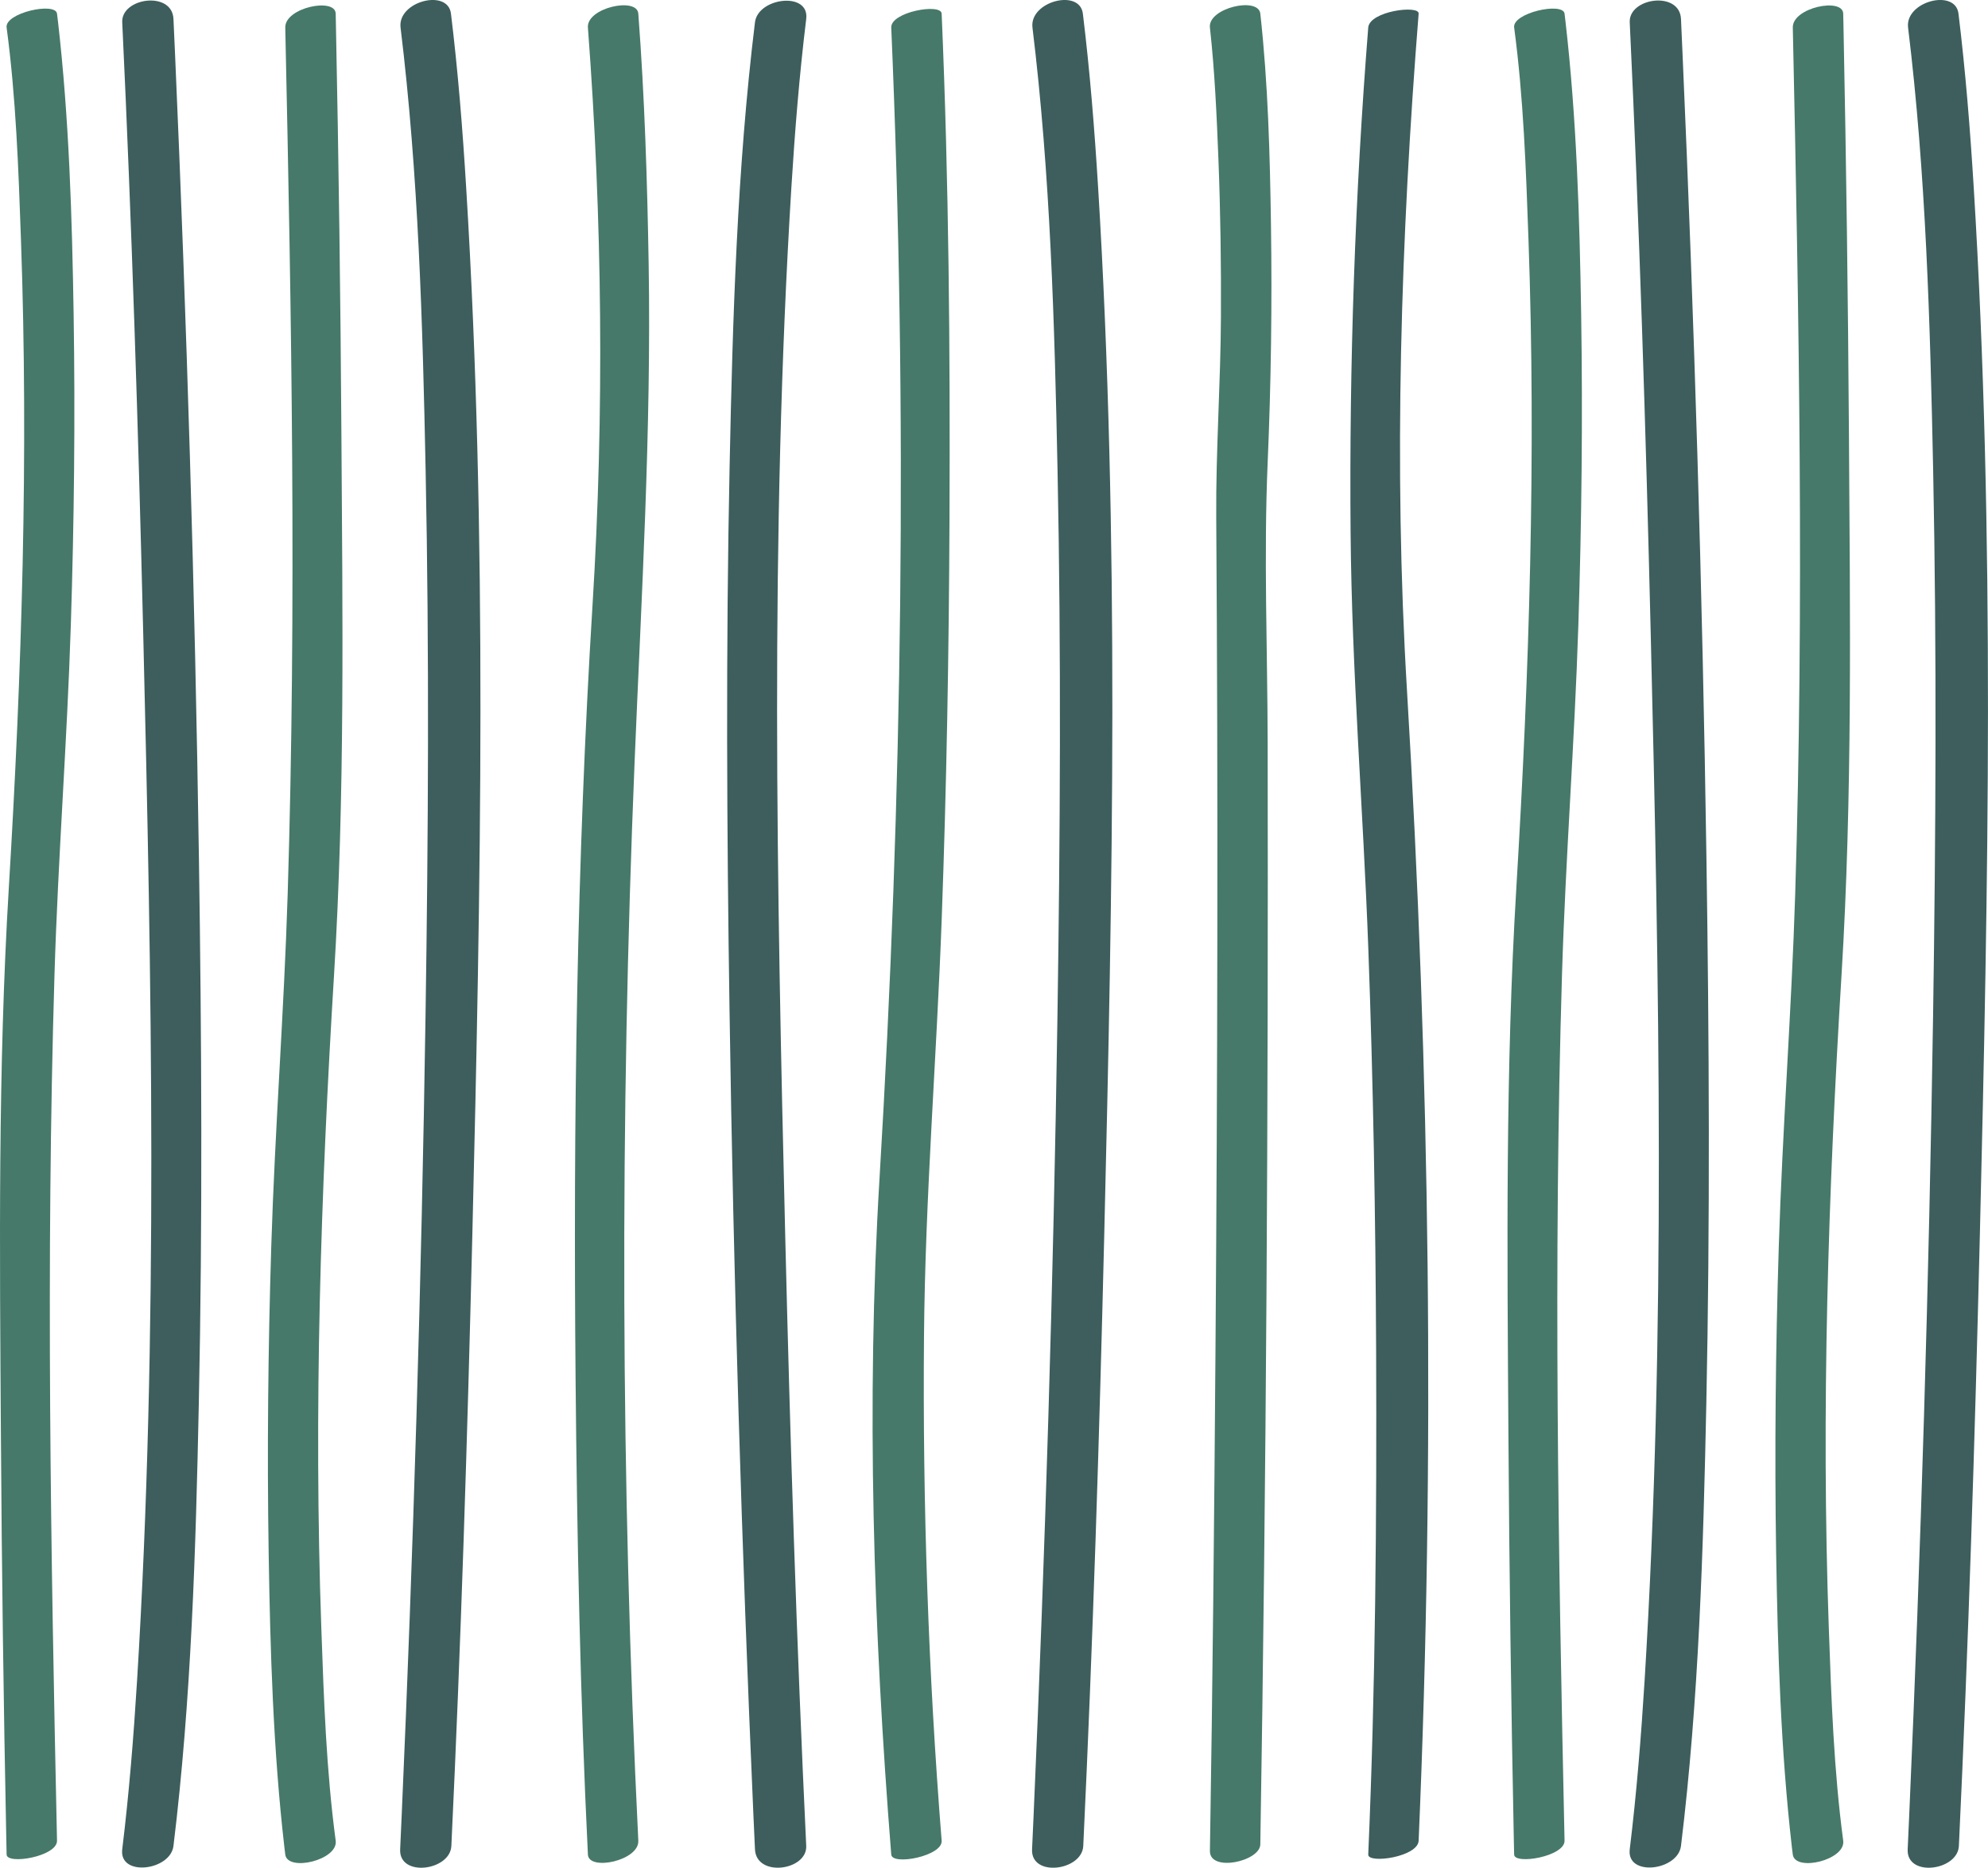
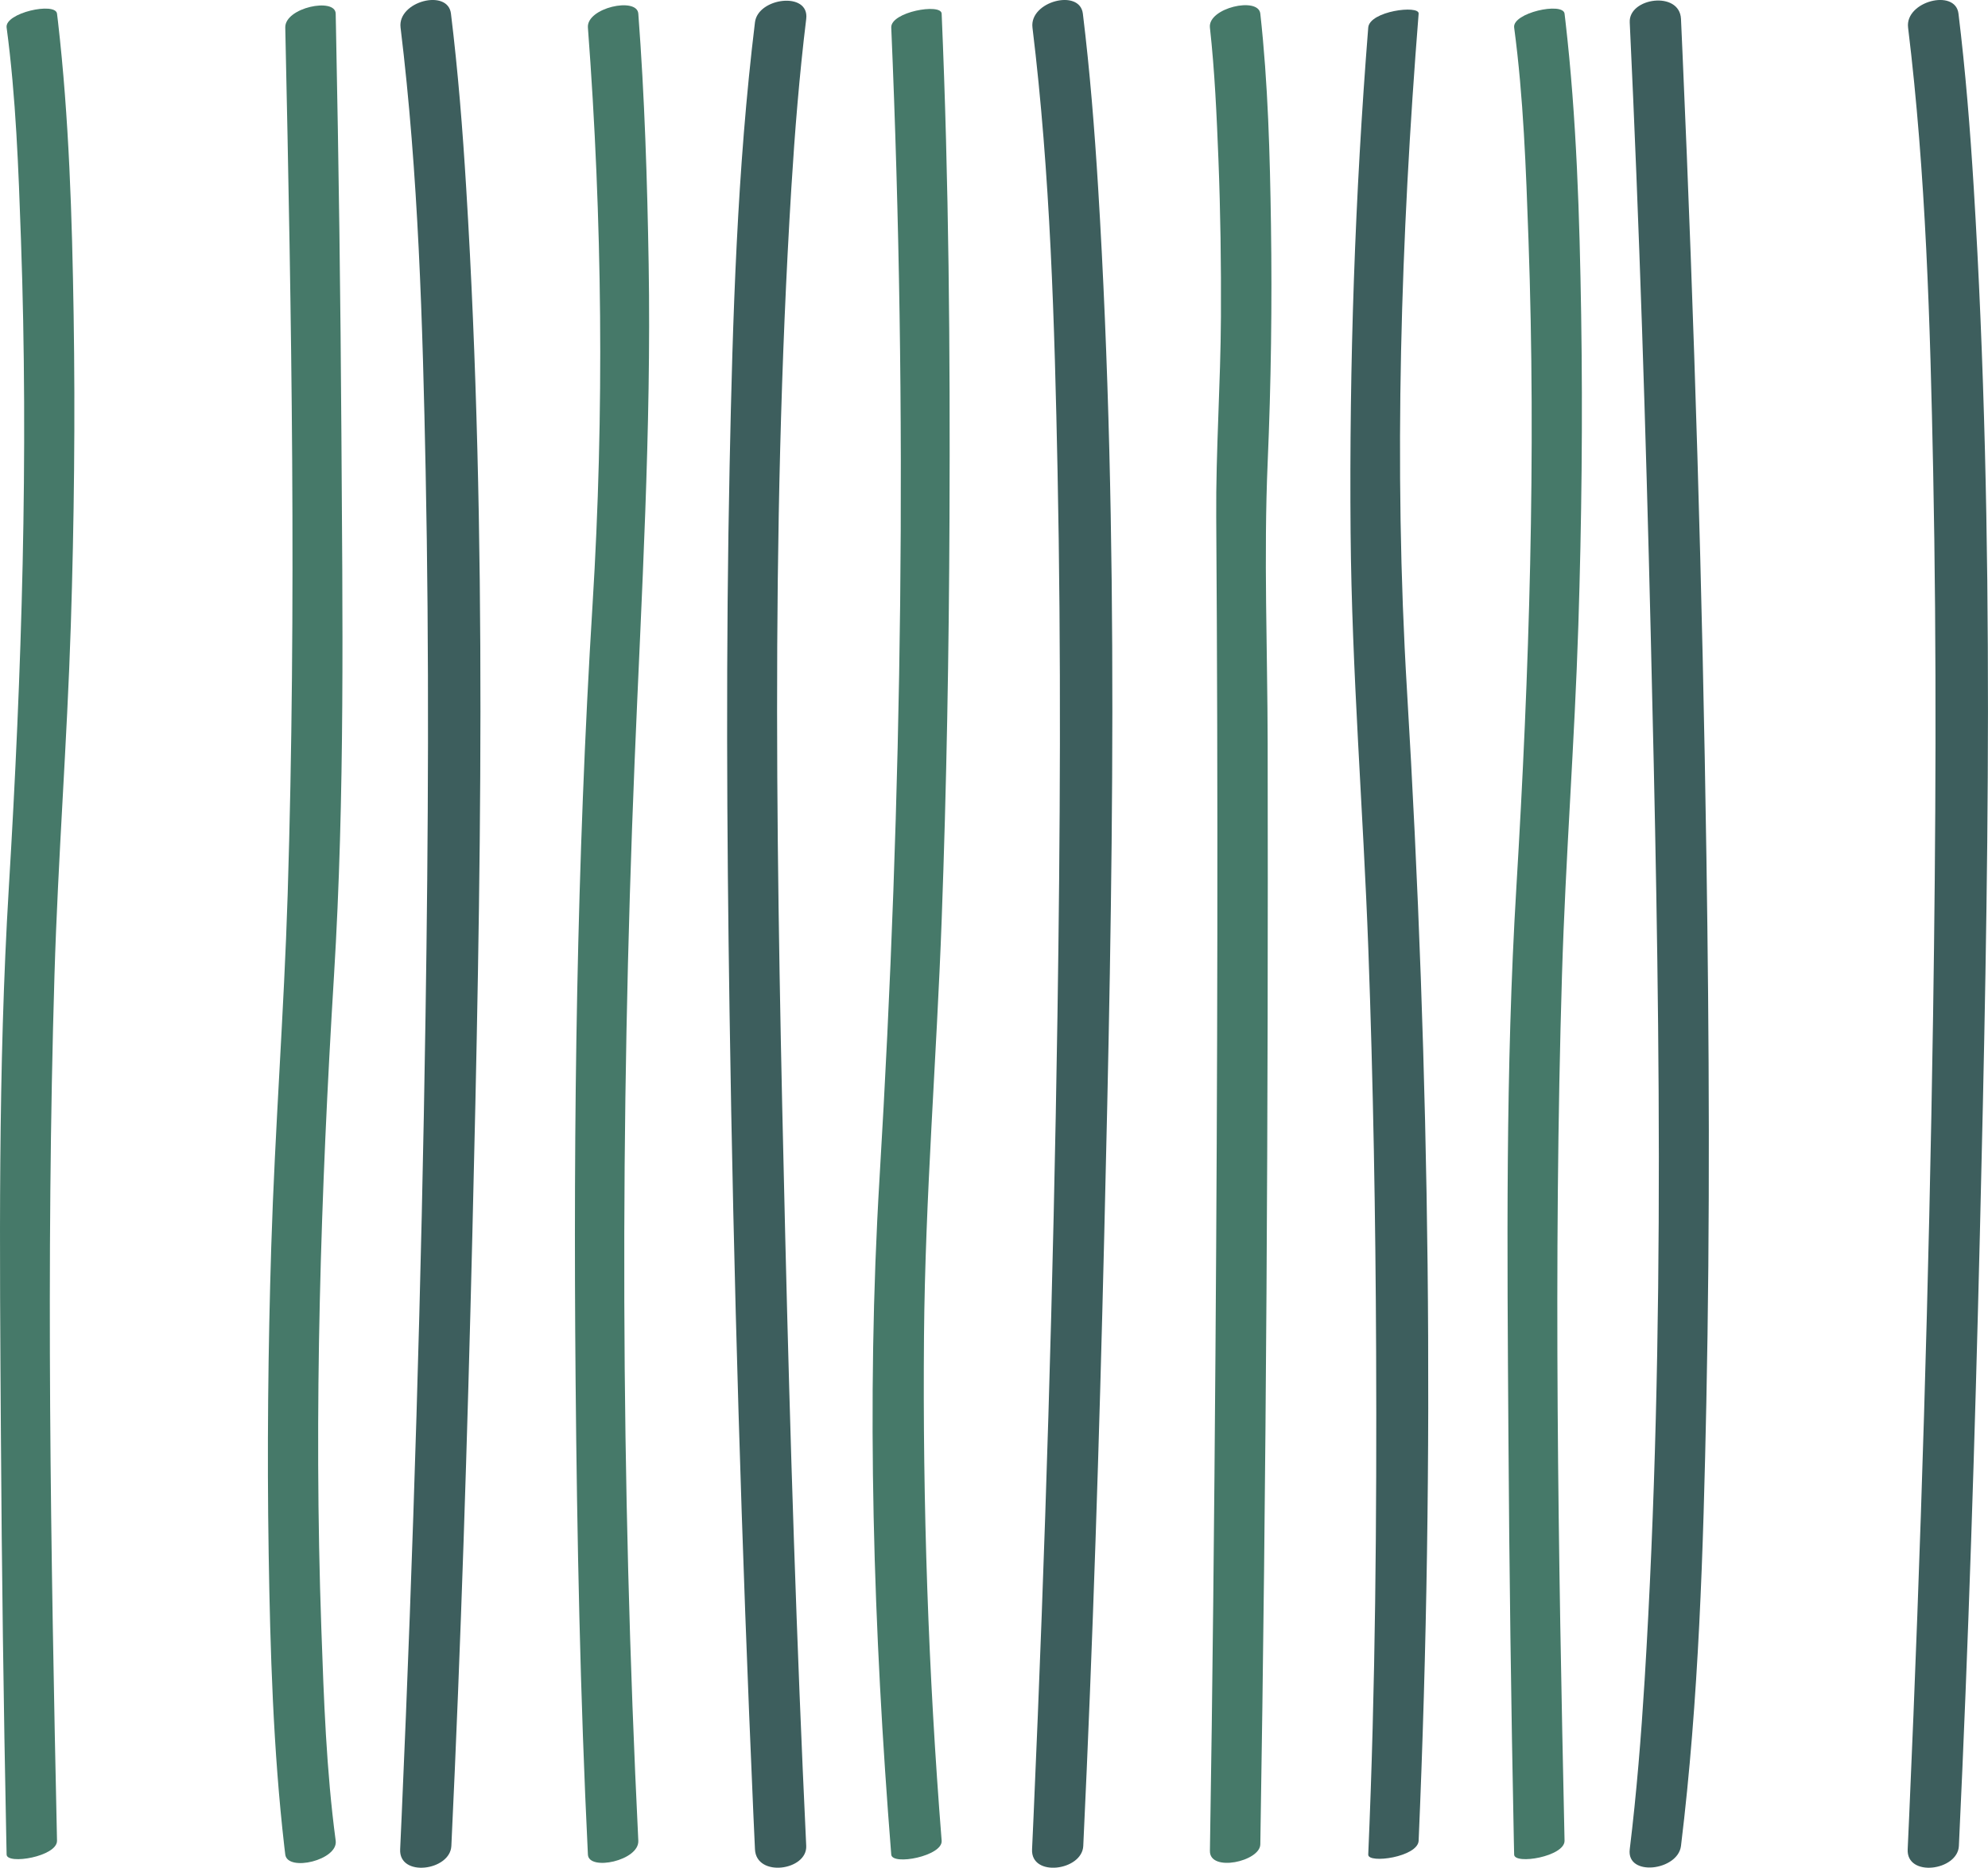
<svg xmlns="http://www.w3.org/2000/svg" fill="#000000" height="416.89pt" version="1.1" viewBox="0 0 443.75 416.89" width="443.75pt">
  <g id="surface1">
    <g id="change1_1">
      <path d="m1.477 6.144c2.094 15.648 2.648 31.606 3.203 47.364 1.707 48.202 0.195 96.512-2.711 144.63-2.445 40.54-2.027 81.29-1.77 121.88 0.191 30.25 0.598 60.5 1.211 90.74 0.019 1.06 0.043 2.13 0.066 3.19 0.051 2.33 11.328 0.44 11.25-3.1-1.395-64.37-2.5-128.92-0.563-193.29 0.785-26.02 2.813-51.97 3.645-77.99 0.738-23.09 0.996-46.195 0.629-69.289-0.348-21.84-1.012-43.836-3.504-65.55-0.063-0.563-0.129-1.129-0.207-1.692-0.352-2.648-11.688-0.176-11.25 3.105" fill="#467969" />
    </g>
    <g id="change1_2">
      <path d="m74.93 410.85c-2.094-15.65-2.649-31.6-3.203-47.36-1.719-48.58-0.145-97.27 2.828-145.76 2.461-40.14 1.906-80.55 1.652-120.75-0.191-30.25-0.602-60.5-1.211-90.742-0.019-1.066-0.043-2.132-0.066-3.199-0.078-3.652-11.348-1.375-11.254 3.105 1.402 64.446 2.535 129.08 0.535 193.52-0.816 26.2-2.848 52.36-3.664 78.58-0.707 22.81-0.942 45.65-0.578 68.47 0.347 21.84 1.011 43.84 3.504 65.56 0.062 0.56 0.129 1.12 0.203 1.68 0.523 3.91 11.836 1.23 11.254-3.1" fill="#467969" />
    </g>
    <g id="change2_1">
-       <path d="m27.285 4.973c2.149 45.39 3.582 90.832 4.68 136.26 1.879 77.83 3.41 156.09-1.367 233.84-0.774 12.59-1.786 25.19-3.313 37.71-0.758 6.19 10.758 4.78 11.434-0.76 4-32.79 4.98-65.99 5.664-99 0.836-40.5 0.625-81.03 0.019-121.53-0.894-59.81-2.707-119.63-5.328-179.39-0.117-2.627-0.234-5.256-0.355-7.885-0.301-6.34-11.696-4.734-11.434 0.758" fill="#3d5e5d" />
-     </g>
+       </g>
    <g id="change2_2">
      <path d="m100.75 412.02c2.15-45.39 3.58-90.83 4.68-136.26 1.88-77.82 3.41-156.09-1.37-233.83-0.79-12.992-1.82-25.977-3.4-38.891-0.687-5.656-11.965-2.734-11.25 3.106 4 32.79 4.934 65.992 5.598 98.996 0.816 40.52 0.594 81.06-0.024 121.59-0.902 59.52-2.707 119.04-5.324 178.52-0.109 2.51-0.222 5.02-0.34 7.53-0.3 6.3 11.17 4.8 11.43-0.76" fill="#3d5e5d" />
    </g>
    <g id="change1_3">
      <path d="m198.94 6.144c3.67 85.46 2.51 171.54-2.62 256.89-3.01 50.13-1.36 100.88 2.62 150.92 0.2 2.51 11.52 0.32 11.25-3.1-2.98-37.43-4.26-75.12-3.94-112.67 0.27-31.03 2.82-61.99 3.95-93 1.09-29.82 1.62-59.67 1.74-89.52 0.16-37.527-0.14-75.125-1.75-112.62-0.1-2.392-11.4-0.388-11.25 3.104" fill="#467969" />
    </g>
    <g id="change1_4">
      <path d="m142.48 410.85c-3.94-80.17-4.12-160.82-0.82-241 1.53-37.03 3.74-73.823 3.13-110.91-0.31-18.631-0.9-37.315-2.31-55.901-0.28-3.781-11.58-1.316-11.25 3.106 3.22 42.672 3.68 86.05 1.04 128.75-3.56 57.57-4.31 115.32-3.79 173 0.32 35.36 1.02 70.75 2.75 106.06 0.18 3.73 11.47 1.36 11.25-3.1" fill="#467969" />
    </g>
    <g id="change1_5">
      <path d="m281.32 411.67c1.34-81.93 1.79-163.9 1.64-245.85-0.04-20.81-0.89-41.78 0-62.58 0.76-17.65 1-35.326 0.74-52.99-0.23-15.711-0.65-31.578-2.38-47.211-0.43-3.855-11.73-1.266-11.25 3.106 1.08 9.751 1.51 19.602 1.9 29.398 0.46 11.728 0.62 23.466 0.56 35.204-0.07 14.887-1.15 29.784-1.05 44.664 0.43 62.13 0.29 124.26-0.17 186.39-0.28 37.11-0.63 74.23-1.24 111.33-0.08 4.82 11.19 2.35 11.25-1.46" fill="#467969" />
    </g>
    <g id="change1_6">
      <path d="m337.98 6.144c2.09 15.648 2.64 31.606 3.2 47.364 1.71 48.202 0.19 96.512-2.71 144.63-2.45 40.54-2.03 81.29-1.77 121.88 0.19 30.25 0.6 60.5 1.21 90.74 0.02 1.06 0.04 2.13 0.07 3.19 0.05 2.33 11.32 0.44 11.25-3.1-1.4-64.37-2.51-128.92-0.57-193.29 0.79-26.02 2.82-51.97 3.65-77.99 0.74-23.09 0.99-46.195 0.63-69.289-0.35-21.84-1.01-43.836-3.51-65.55-0.06-0.563-0.13-1.129-0.2-1.692-0.36-2.648-11.69-0.176-11.25 3.105" fill="#467969" />
    </g>
    <g id="change1_7">
-       <path d="m411.43 410.85c-2.09-15.65-2.65-31.6-3.21-47.36-1.72-48.58-0.14-97.27 2.83-145.76 2.46-40.14 1.91-80.55 1.66-120.75-0.2-30.25-0.6-60.5-1.21-90.742-0.03-1.066-0.05-2.132-0.07-3.199-0.08-3.652-11.35-1.375-11.25 3.105 1.39 64.446 2.53 129.08 0.53 193.52-0.82 26.2-2.85 52.36-3.66 78.58-0.71 22.81-0.95 45.65-0.59 68.47 0.36 21.84 1.02 43.84 3.51 65.56 0.07 0.56 0.13 1.12 0.21 1.68 0.52 3.91 11.83 1.23 11.25-3.1" fill="#467969" />
-     </g>
+       </g>
    <g id="change2_3">
      <path d="m316.66 410.85c3.68-85.46 2.52-171.53-2.61-256.89-3.01-50.12-1.36-100.87 2.61-150.92 0.16-1.974-10.95-0.583-11.25 3.108-2.97 37.43-4.25 75.122-3.94 112.67 0.27 31.03 2.82 61.99 3.96 92.99 1.09 29.83 1.61 59.68 1.74 89.53 0.15 37.52-0.14 75.12-1.76 112.61-0.09 2.11 11.1 0.55 11.25-3.1" fill="#3d5e5d" />
    </g>
    <g id="change2_4">
      <path d="m179.96 412.02c-2.16-45.39-3.59-90.83-4.69-136.26-1.88-77.82-3.41-156.09 1.37-233.83 0.78-12.602 1.79-25.188 3.32-37.715 0.75-6.192-10.76-4.777-11.44 0.758-4 32.789-4.98 65.996-5.66 99.007-0.84 40.5-0.63 81.02-0.02 121.53 0.89 59.81 2.7 119.62 5.32 179.38 0.12 2.63 0.24 5.26 0.36 7.89 0.3 6.34 11.69 4.74 11.44-0.76" fill="#3d5e5d" />
    </g>
    <g id="change2_5">
      <path d="m363.78 4.973c2.15 45.39 3.59 90.832 4.68 136.26 1.88 77.83 3.42 156.09-1.36 233.84-0.78 12.59-1.79 25.19-3.32 37.71-0.75 6.19 10.76 4.78 11.44-0.76 4-32.79 4.98-65.99 5.66-99 0.84-40.5 0.63-81.03 0.02-121.53-0.89-59.81-2.7-119.63-5.33-179.39-0.11-2.627-0.23-5.256-0.35-7.885-0.31-6.34-11.7-4.734-11.44 0.758" fill="#3d5e5d" />
    </g>
    <g id="change2_6">
      <path d="m241.8 412.02c2.15-45.39 3.59-90.83 4.68-136.26 1.88-77.82 3.41-156.09-1.36-233.83-0.8-12.989-1.83-25.973-3.41-38.887-0.69-5.66-11.96-2.738-11.25 3.105 4 32.786 4.93 65.989 5.6 98.992 0.82 40.52 0.59 81.06-0.02 121.59-0.91 59.52-2.71 119.04-5.33 178.52-0.11 2.51-0.22 5.02-0.34 7.53-0.3 6.3 11.17 4.8 11.43-0.76" fill="#3d5e5d" />
    </g>
    <g id="change2_7">
      <path d="m437.25 412.02c2.15-45.39 3.58-90.83 4.68-136.26 1.88-77.82 3.41-156.09-1.36-233.83-0.8-12.992-1.83-25.977-3.41-38.891-0.69-5.656-11.96-2.734-11.25 3.106 4 32.79 4.93 65.992 5.6 98.996 0.81 40.52 0.59 81.06-0.02 121.59-0.91 59.52-2.71 119.04-5.33 178.52-0.11 2.51-0.22 5.02-0.34 7.53-0.3 6.3 11.17 4.8 11.43-0.76" fill="#3d5e5d" />
    </g>
  </g>
</svg>